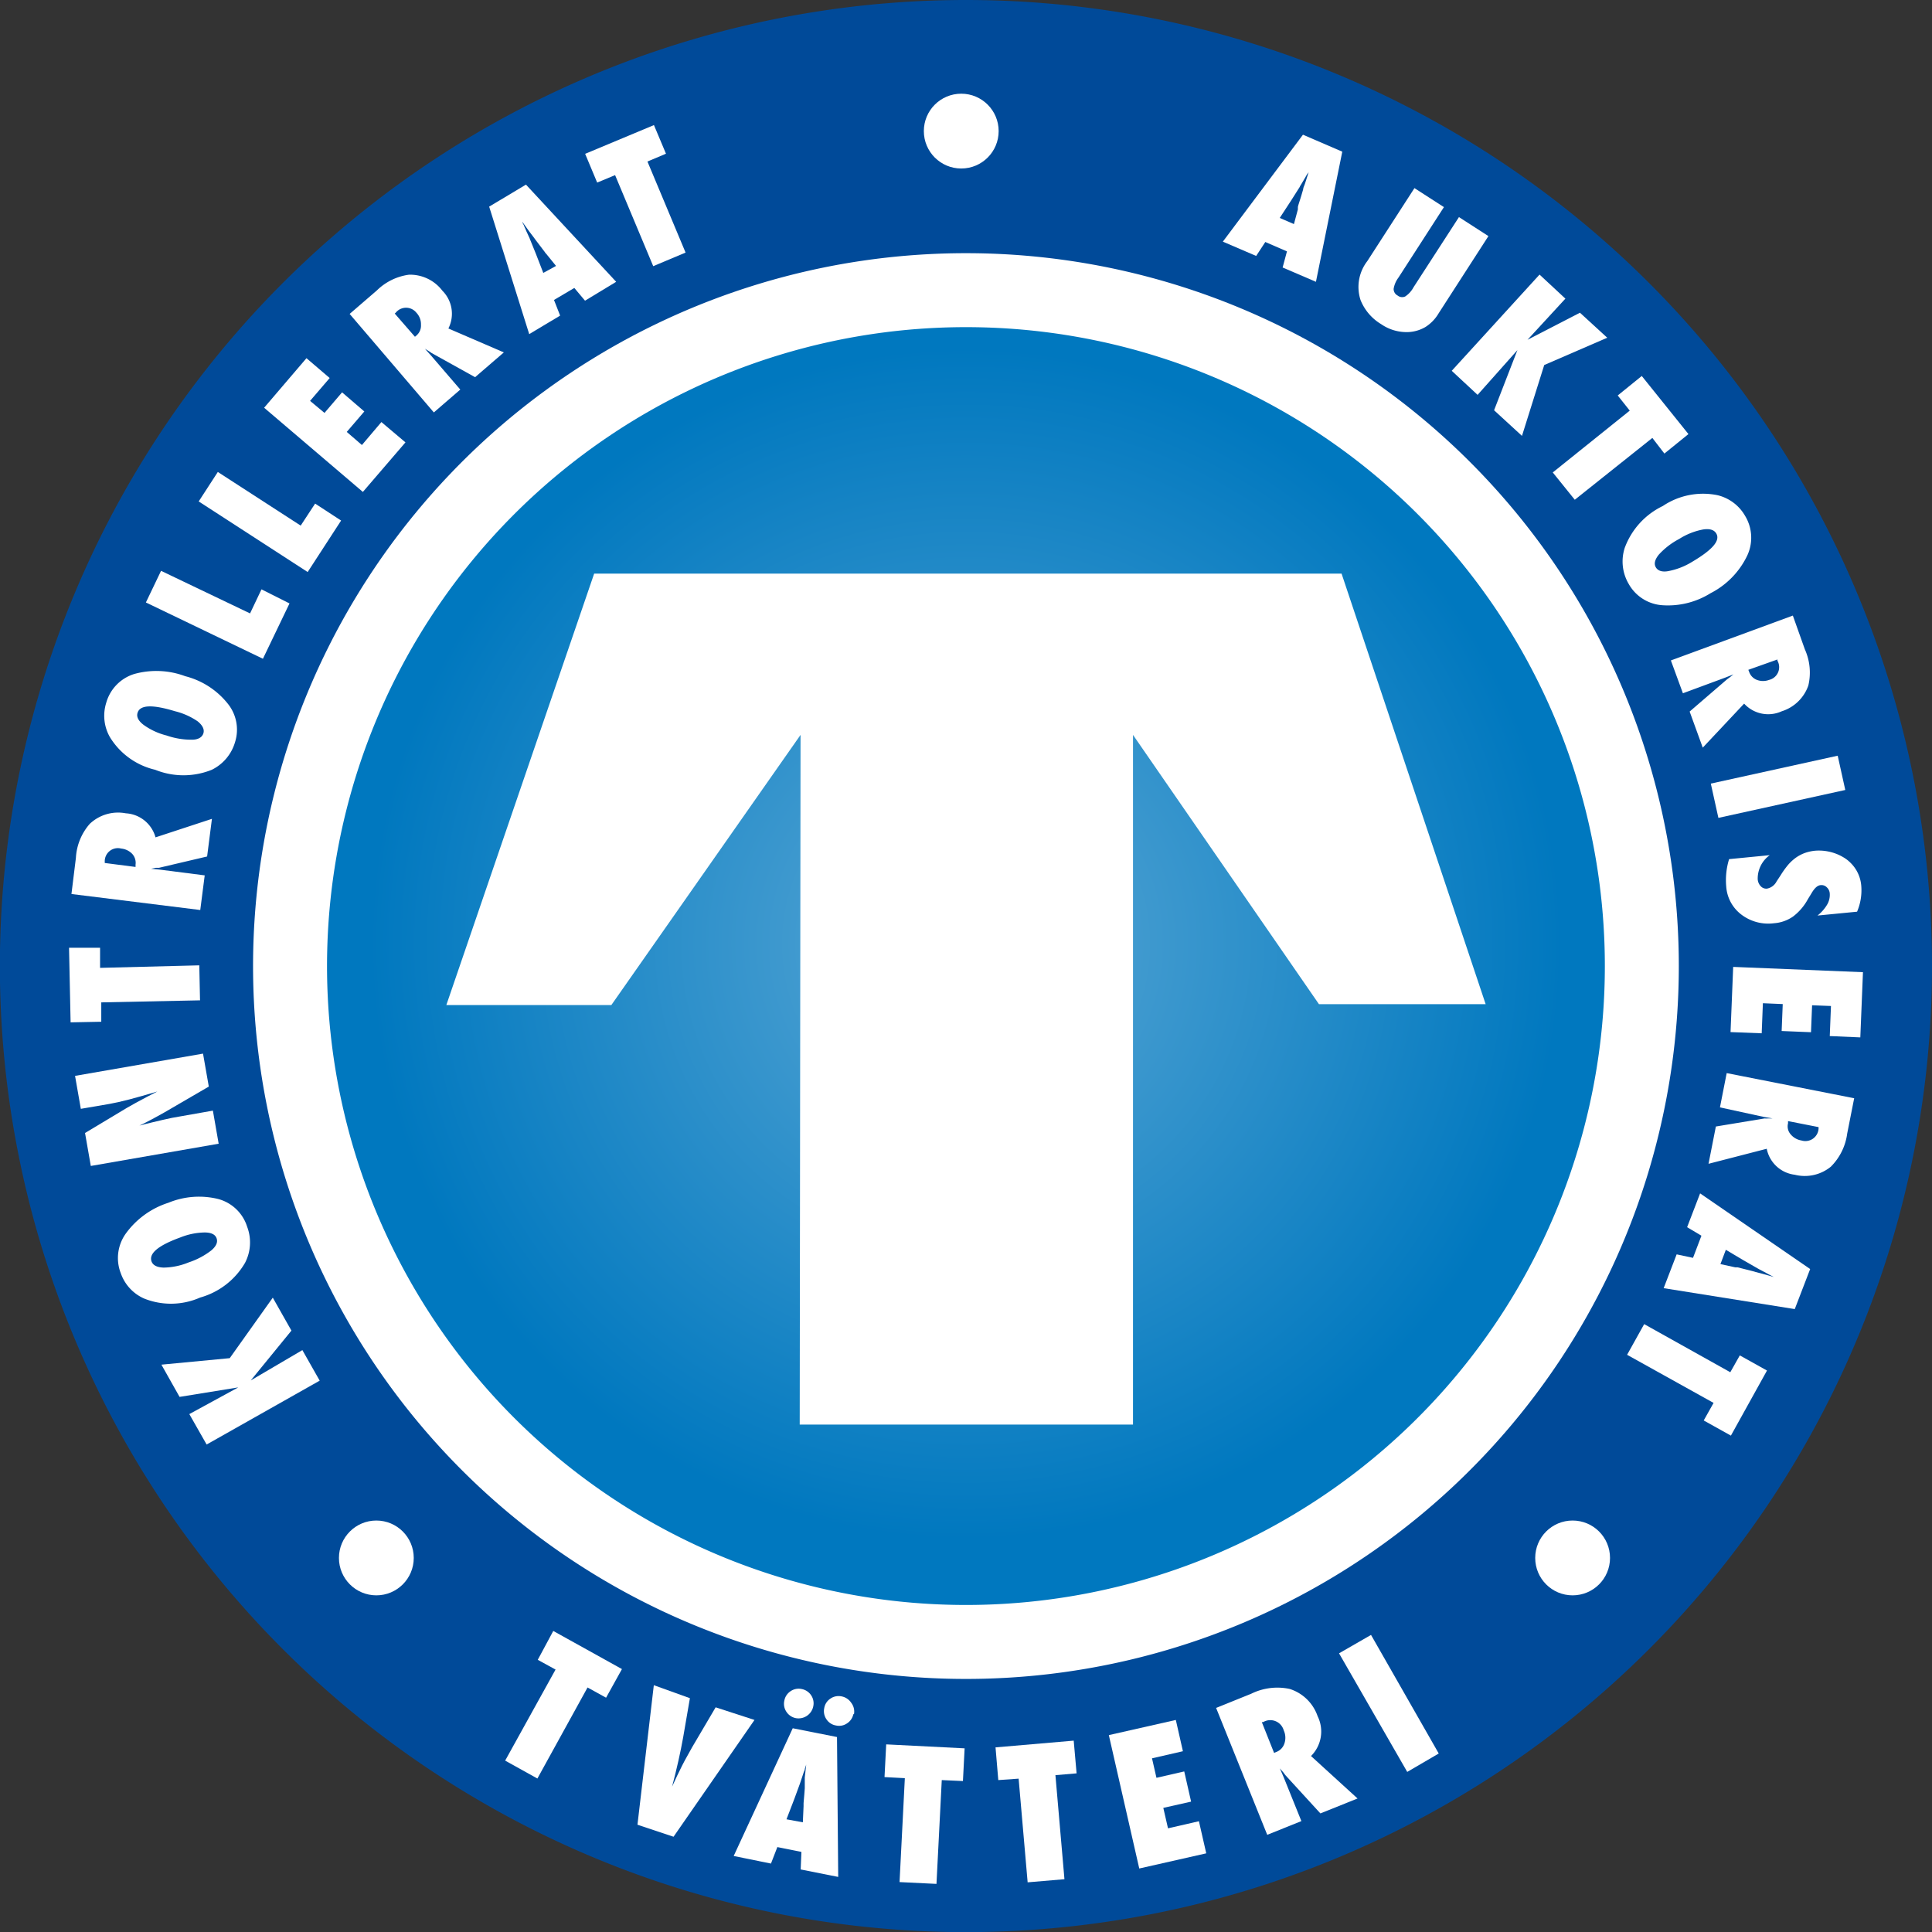
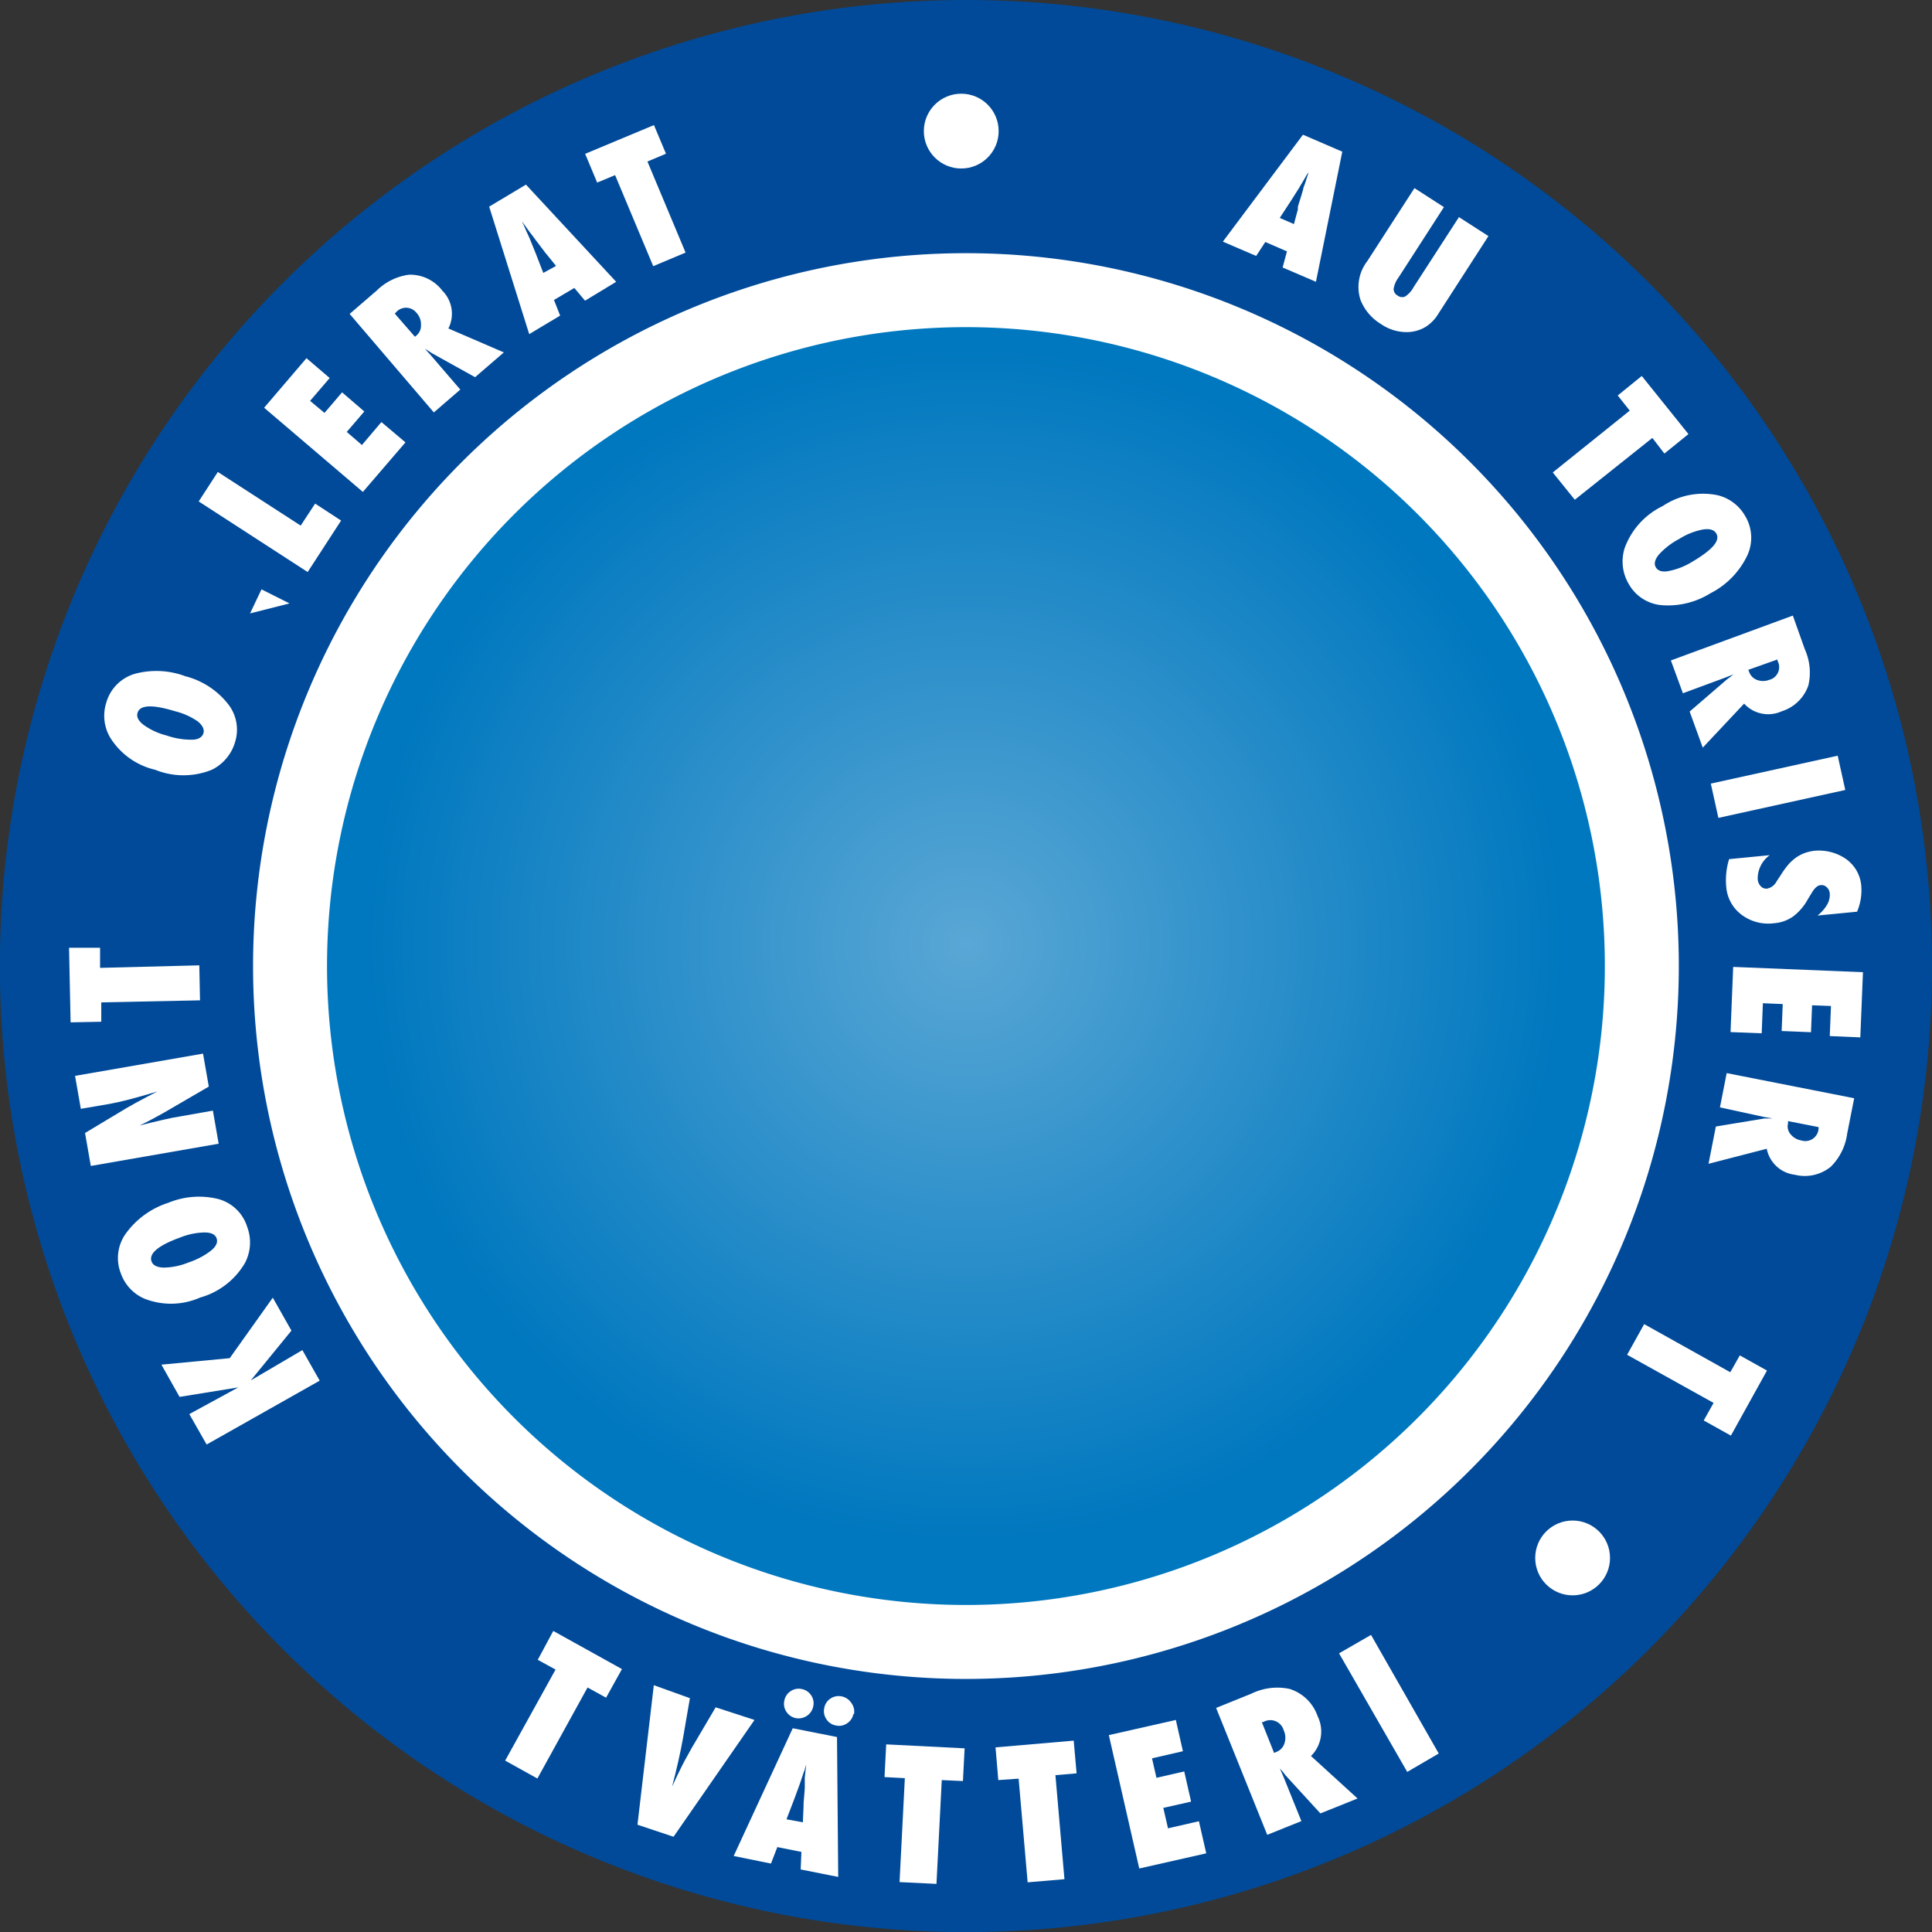
<svg xmlns="http://www.w3.org/2000/svg" viewBox="0 0 160.63 160.63">
  <rect x="0" y="0" width="160.63" height="160.63" fill="#333333" stroke="none" />
  <defs>
    <style>.cls-1{fill:#004a99;}.cls-2{fill:#fff;}.cls-3{fill:url(#radial-gradient);}</style>
    <radialGradient id="radial-gradient" cx="80.32" cy="78.47" r="49.56" gradientUnits="userSpaceOnUse">
      <stop offset="0" stop-color="#59a7d5" />
      <stop offset="1" stop-color="#0078bf" />
    </radialGradient>
  </defs>
  <title>sveriges-tvatteriförbund-logo-Badge</title>
  <g id="Layer_2" data-name="Layer 2">
    <g id="Layer_2-2" data-name="Layer 2">
      <path class="cls-1" d="M160.63,80.32A80.32,80.32,0,1,1,80.31,0a80.32,80.32,0,0,1,80.32,80.32" />
      <path class="cls-2" d="M80.32,21.05a59.27,59.27,0,1,0,59.26,59.27A59.27,59.27,0,0,0,80.32,21.05" />
      <path class="cls-3" d="M133.43,80.32A53.12,53.12,0,1,1,80.32,27.2a53.11,53.11,0,0,1,53.11,53.12" />
-       <polygon class="cls-2" points="37.11 83.56 50.83 83.56 66.56 61.1 66.49 118.44 94.2 118.44 94.2 61.1 109.66 83.49 123.52 83.49 111.54 47.69 49.4 47.69 37.11 83.56" />
      <path class="cls-2" d="M22.68,107.89l1.55,2.74-3.38,4.14,4.29-2.52,1.44,2.54-9.4,5.31-1.44-2.53,4.07-2.22-4.88.79-1.51-2.68,5.68-.54Z" />
      <path class="cls-2" d="M14,100a6.67,6.67,0,0,1,4.15-.31A3.46,3.46,0,0,1,20.55,102a3.67,3.67,0,0,1-.18,3,6.27,6.27,0,0,1-3.73,2.88,6,6,0,0,1-4.64.09,3.58,3.58,0,0,1-1.95-2.09,3.49,3.49,0,0,1,.41-3.32A7,7,0,0,1,14,100ZM15,102.88q-2.76,1-2.4,2c.12.32.45.49,1,.51a5.67,5.67,0,0,0,2.08-.43,6.27,6.27,0,0,0,1.89-1c.41-.35.55-.68.44-1s-.44-.49-1-.49A5.67,5.67,0,0,0,15,102.88Z" />
      <path class="cls-2" d="M18.18,95.09,7.55,96.94,7.07,94.2l3.48-2.09.71-.4.93-.5.89-.46c-.91.27-1.68.49-2.33.66s-1.19.29-1.64.37l-2.39.41-.48-2.74L16.88,87.6l.48,2.74L13.7,92.47c-.4.22-.76.43-1.11.61s-.67.36-1,.5c.74-.19,1.39-.34,1.94-.47s1-.22,1.45-.29l2.72-.48Z" />
      <path class="cls-2" d="M16.57,80.26l.06,2.91-8.21.17,0,1.61L5.87,85l-.13-6.2,2.58,0,0,1.67Z" />
-       <path class="cls-2" d="M17.62,68.08l-.4,3.13-4,.94-.26,0-.4.08.71.07,3.75.48-.37,2.88L5.94,74.33l.37-3a4.68,4.68,0,0,1,1.15-2.83,3.42,3.42,0,0,1,3-.88,2.72,2.72,0,0,1,2.47,2Zm-6.35,4,0-.19A1.11,1.11,0,0,0,11,71a1.47,1.47,0,0,0-.93-.45,1.09,1.09,0,0,0-1.36,1.1l0,.1Z" />
      <path class="cls-2" d="M15.4,56.22a6.6,6.6,0,0,1,3.51,2.25,3.44,3.44,0,0,1,.63,3.24A3.71,3.71,0,0,1,17.61,64,6.28,6.28,0,0,1,12.9,64a6,6,0,0,1-3.76-2.71,3.58,3.58,0,0,1-.31-2.85,3.49,3.49,0,0,1,2.32-2.4A6.86,6.86,0,0,1,15.4,56.22Zm-.86,2.91c-1.87-.57-2.9-.53-3.1.13-.11.33.06.67.49,1a5.56,5.56,0,0,0,1.92.89,6.24,6.24,0,0,0,2.11.35c.53,0,.85-.21.95-.53s-.06-.66-.48-1A5.76,5.76,0,0,0,14.54,59.13Z" />
-       <path class="cls-2" d="M24.07,50.17l-2.21,4.6-9.73-4.68,1.26-2.63L20.79,51l.95-2Z" />
+       <path class="cls-2" d="M24.07,50.17L20.79,51l.95-2Z" />
      <path class="cls-2" d="M28.36,43.28l-2.78,4.28-9.06-5.87,1.59-2.45L25,43.7l1.2-1.83Z" />
      <path class="cls-2" d="M30.17,40.9l-8.21-7,3.52-4.12,1.93,1.65-1.63,1.9,1.2,1,1.46-1.71,1.85,1.59-1.46,1.7L30.09,37l1.62-1.91,2,1.69Z" />
      <path class="cls-2" d="M41.89,29.3,39.5,31.36l-3.6-2-.22-.15L35.33,29l.48.53,2.46,2.86-2.2,1.9-7-8.19,2.26-1.95A4.71,4.71,0,0,1,34,22.84a3.37,3.37,0,0,1,2.78,1.33,2.71,2.71,0,0,1,.5,3.14ZM34.5,28l.15-.13A1.07,1.07,0,0,0,35,27a1.38,1.38,0,0,0-.38-1A1.1,1.1,0,0,0,32.9,26l-.08.07Z" />
      <path class="cls-2" d="M51.23,23.43,48.64,25l-.89-1.06-1.69,1,.51,1.3L44,27.78l-3.33-10.6,3.06-1.83Zm-5-1.32-.81-1a.63.63,0,0,1-.12-.15l-.76-1-.19-.26-.32-.42-.6-.83c0,.09.09.19.13.3s.11.24.16.37.21.45.25.56a.86.86,0,0,1,.08.18l.5,1.23.62,1.6Z" />
      <path class="cls-2" d="M57,21l-2.69,1.13-3.17-7.57-1.49.62-1-2.39,5.72-2.39,1,2.38-1.54.65Z" />
      <path class="cls-2" d="M109.41,23.43l-2.77-1.19L107,20.9l-1.8-.78-.76,1.16-2.77-1.19,6.66-8.89,3.27,1.41Zm-1.83-4.8.33-1.23a1.35,1.35,0,0,1,0-.18c0-.1.15-.49.35-1.18l.09-.31c0-.13.1-.3.16-.5l.32-1c0,.08-.1.18-.17.28l-.2.35c-.15.25-.25.43-.31.52s-.09.16-.1.18l-.71,1.12-.94,1.44Z" />
      <path class="cls-2" d="M121.3,18.05l2.45,1.58-4.14,6.42a3.35,3.35,0,0,1-1.1,1.14,3.09,3.09,0,0,1-1.43.42,3.72,3.72,0,0,1-2.25-.66,4.13,4.13,0,0,1-1.71-2,3.51,3.51,0,0,1,.56-3.24l3.92-6.07,2.45,1.58-3.78,5.86a2.13,2.13,0,0,0-.4.93.61.61,0,0,0,.33.56.6.6,0,0,0,.63.08,2.09,2.09,0,0,0,.69-.76Z" />
-       <path class="cls-2" d="M126.54,36.24l-2.32-2.13,1.94-5-3.31,3.72-2.15-2,7.3-8,2.15,2L127,28.25,131.36,26l2.27,2.08-5.24,2.27Z" />
      <path class="cls-2" d="M130.93,41.55l-1.83-2.27,6.4-5.14-1-1.26,2-1.62,3.88,4.83-2,1.62-1-1.3Z" />
      <path class="cls-2" d="M142.22,49.32a6.7,6.7,0,0,1-4,1,3.47,3.47,0,0,1-2.8-1.76,3.68,3.68,0,0,1-.34-3,6.26,6.26,0,0,1,3.17-3.49,6,6,0,0,1,4.54-.9,3.61,3.61,0,0,1,2.3,1.72,3.5,3.5,0,0,1,.16,3.34A6.82,6.82,0,0,1,142.22,49.32Zm-1.53-2.61c1.69-1,2.36-1.77,2-2.36q-.27-.45-1.08-.33a5.63,5.63,0,0,0-2,.79,6.18,6.18,0,0,0-1.69,1.3c-.34.42-.42.77-.25,1.06s.52.4,1,.32A5.87,5.87,0,0,0,140.69,46.71Z" />
      <path class="cls-2" d="M141.57,62.16l-1.09-3,3.11-2.68.22-.16.31-.25-.66.26-3.54,1.31-1-2.73,10.14-3.73,1,2.81a4.7,4.7,0,0,1,.29,3,3.43,3.43,0,0,1-2.22,2.15,2.71,2.71,0,0,1-3.12-.64Zm3.79-6.47.07.18a1.09,1.09,0,0,0,.65.66,1.42,1.42,0,0,0,1,0,1.09,1.09,0,0,0,.7-1.6l0-.1Z" />
      <path class="cls-2" d="M142.87,68l-.63-2.85,10.55-2.32.63,2.85Z" />
      <path class="cls-2" d="M143.76,71.43l3.38-.33a2.39,2.39,0,0,0-1,2,.92.92,0,0,0,.26.59.61.61,0,0,0,.52.19,1.13,1.13,0,0,0,.79-.6l.33-.5a7.44,7.44,0,0,1,.63-.88,3.78,3.78,0,0,1,.67-.61,3.24,3.24,0,0,1,.74-.38,3.59,3.59,0,0,1,.83-.18,4,4,0,0,1,1.6.2,3.87,3.87,0,0,1,.74.34,2.83,2.83,0,0,1,.61.47,3,3,0,0,1,.89,1.92,4.55,4.55,0,0,1-.35,2.14l-3.29.32a3.25,3.25,0,0,0,.79-.89,1.59,1.59,0,0,0,.23-.93.76.76,0,0,0-.25-.53.6.6,0,0,0-.47-.18c-.29,0-.55.25-.8.68l-.3.49a4.5,4.5,0,0,1-1.23,1.44,3.16,3.16,0,0,1-1.59.56,3.69,3.69,0,0,1-2.71-.72,3.2,3.2,0,0,1-1.26-2.35A5.91,5.91,0,0,1,143.76,71.43Z" />
      <path class="cls-2" d="M144.1,80.39l10.79.44-.22,5.42-2.54-.11.1-2.5-1.57-.06-.09,2.24-2.44-.1.09-2.24-1.65-.07-.1,2.5-2.59-.1Z" />
      <path class="cls-2" d="M142.05,96.76l.61-3.1,4.05-.67a1.42,1.42,0,0,0,.27,0l.4,0-.7-.12L143,92.07l.56-2.85,10.6,2.09-.58,2.93A4.77,4.77,0,0,1,152.22,97a3.42,3.42,0,0,1-3,.67,2.7,2.7,0,0,1-2.33-2.16Zm6.61-3.55,0,.19a1,1,0,0,0,.21.9,1.46,1.46,0,0,0,.9.52,1.1,1.1,0,0,0,1.43-1l0-.11Z" />
-       <path class="cls-2" d="M138.32,107.1l1.08-2.81,1.36.29.7-1.84-1.19-.71,1.08-2.81,9.15,6.29-1.28,3.33Zm4.72-2,1.24.27.19,0,1.19.3.32.09.5.13,1,.28-.3-.15-.35-.19-.53-.28-.18-.1-1.15-.66-1.48-.88Z" />
      <path class="cls-2" d="M135.28,112.64l1.42-2.55,7.16,4,.79-1.4,2.26,1.26-3,5.41-2.26-1.26.82-1.46Z" />
      <path class="cls-2" d="M44.68,147.87,42,146.38l4.19-7.57L44.71,138,46,135.6l5.71,3.17-1.32,2.38-1.54-.85Z" />
      <path class="cls-2" d="M56,152.71l-3-1,1.36-11.6,3,1.08-.56,3.25c-.22,1.24-.53,2.61-.92,4.1.28-.62.56-1.2.83-1.74s.55-1,.84-1.54l1.95-3.31L62.73,143Z" />
      <path class="cls-2" d="M69.69,156.05l-3.12-.62.06-1.46-2-.4-.53,1.37L61,154.31l4.91-10.62,3.68.73Zm-2.07-14.2a1.25,1.25,0,0,1-1.45,1,1.21,1.21,0,0,1-.78-.52,1.18,1.18,0,0,1-.18-.93,1.19,1.19,0,0,1,.52-.79,1.18,1.18,0,0,1,.93-.18,1.21,1.21,0,0,1,.78.52A1.19,1.19,0,0,1,67.62,141.85Zm-.87,9.66.06-1.34s0-.07,0-.2.05-.54.1-1.29c0-.08,0-.2,0-.34s0-.33,0-.55l.12-1.08-.11.34c0,.12-.09.25-.13.4l-.2.6-.07.21-.48,1.31-.65,1.69Zm4.2-9a1.18,1.18,0,0,1-.52.77,1.16,1.16,0,0,1-.92.18,1.17,1.17,0,0,1-.8-.52,1.19,1.19,0,0,1-.18-.93,1.17,1.17,0,0,1,.52-.79,1.2,1.2,0,0,1,.92-.18,1.24,1.24,0,0,1,.8.53A1.2,1.2,0,0,1,71,142.53Z" />
      <path class="cls-2" d="M77.86,156.63l-3.07-.15.44-8.64-1.69-.09.14-2.72,6.52.33-.14,2.72L78.3,148Z" />
      <path class="cls-2" d="M88.5,156.24l-3.06.26-.75-8.62L83,148l-.23-2.72,6.5-.56.24,2.72-1.76.15Z" />
      <path class="cls-2" d="M94.72,155.35l-2.53-11.09L97.76,143l.59,2.6-2.57.59.37,1.62,2.31-.53.57,2.51-2.31.52.39,1.7,2.57-.59.61,2.67Z" />
      <path class="cls-2" d="M112.87,149.53l-3.09,1.24-2.92-3.19-.17-.23-.28-.32.3.69,1.49,3.69-2.84,1.14L101.11,142l2.92-1.18a4.91,4.91,0,0,1,3.19-.4,3.6,3.6,0,0,1,2.33,2.27A2.87,2.87,0,0,1,109,146Zm-6.94-3.79.19-.08a1.13,1.13,0,0,0,.67-.71,1.48,1.48,0,0,0-.06-1.09,1.16,1.16,0,0,0-1.71-.68l-.11,0Z" />
      <path class="cls-2" d="M119.62,145.79,117,147.32l-5.67-9.86,2.66-1.53Z" />
      <circle class="cls-2" cx="130.75" cy="129.53" r="3.11" />
      <circle class="cls-2" cx="79.92" cy="10.9" r="3.11" />
-       <circle class="cls-2" cx="31.29" cy="129.53" r="3.11" />
    </g>
  </g>
</svg>